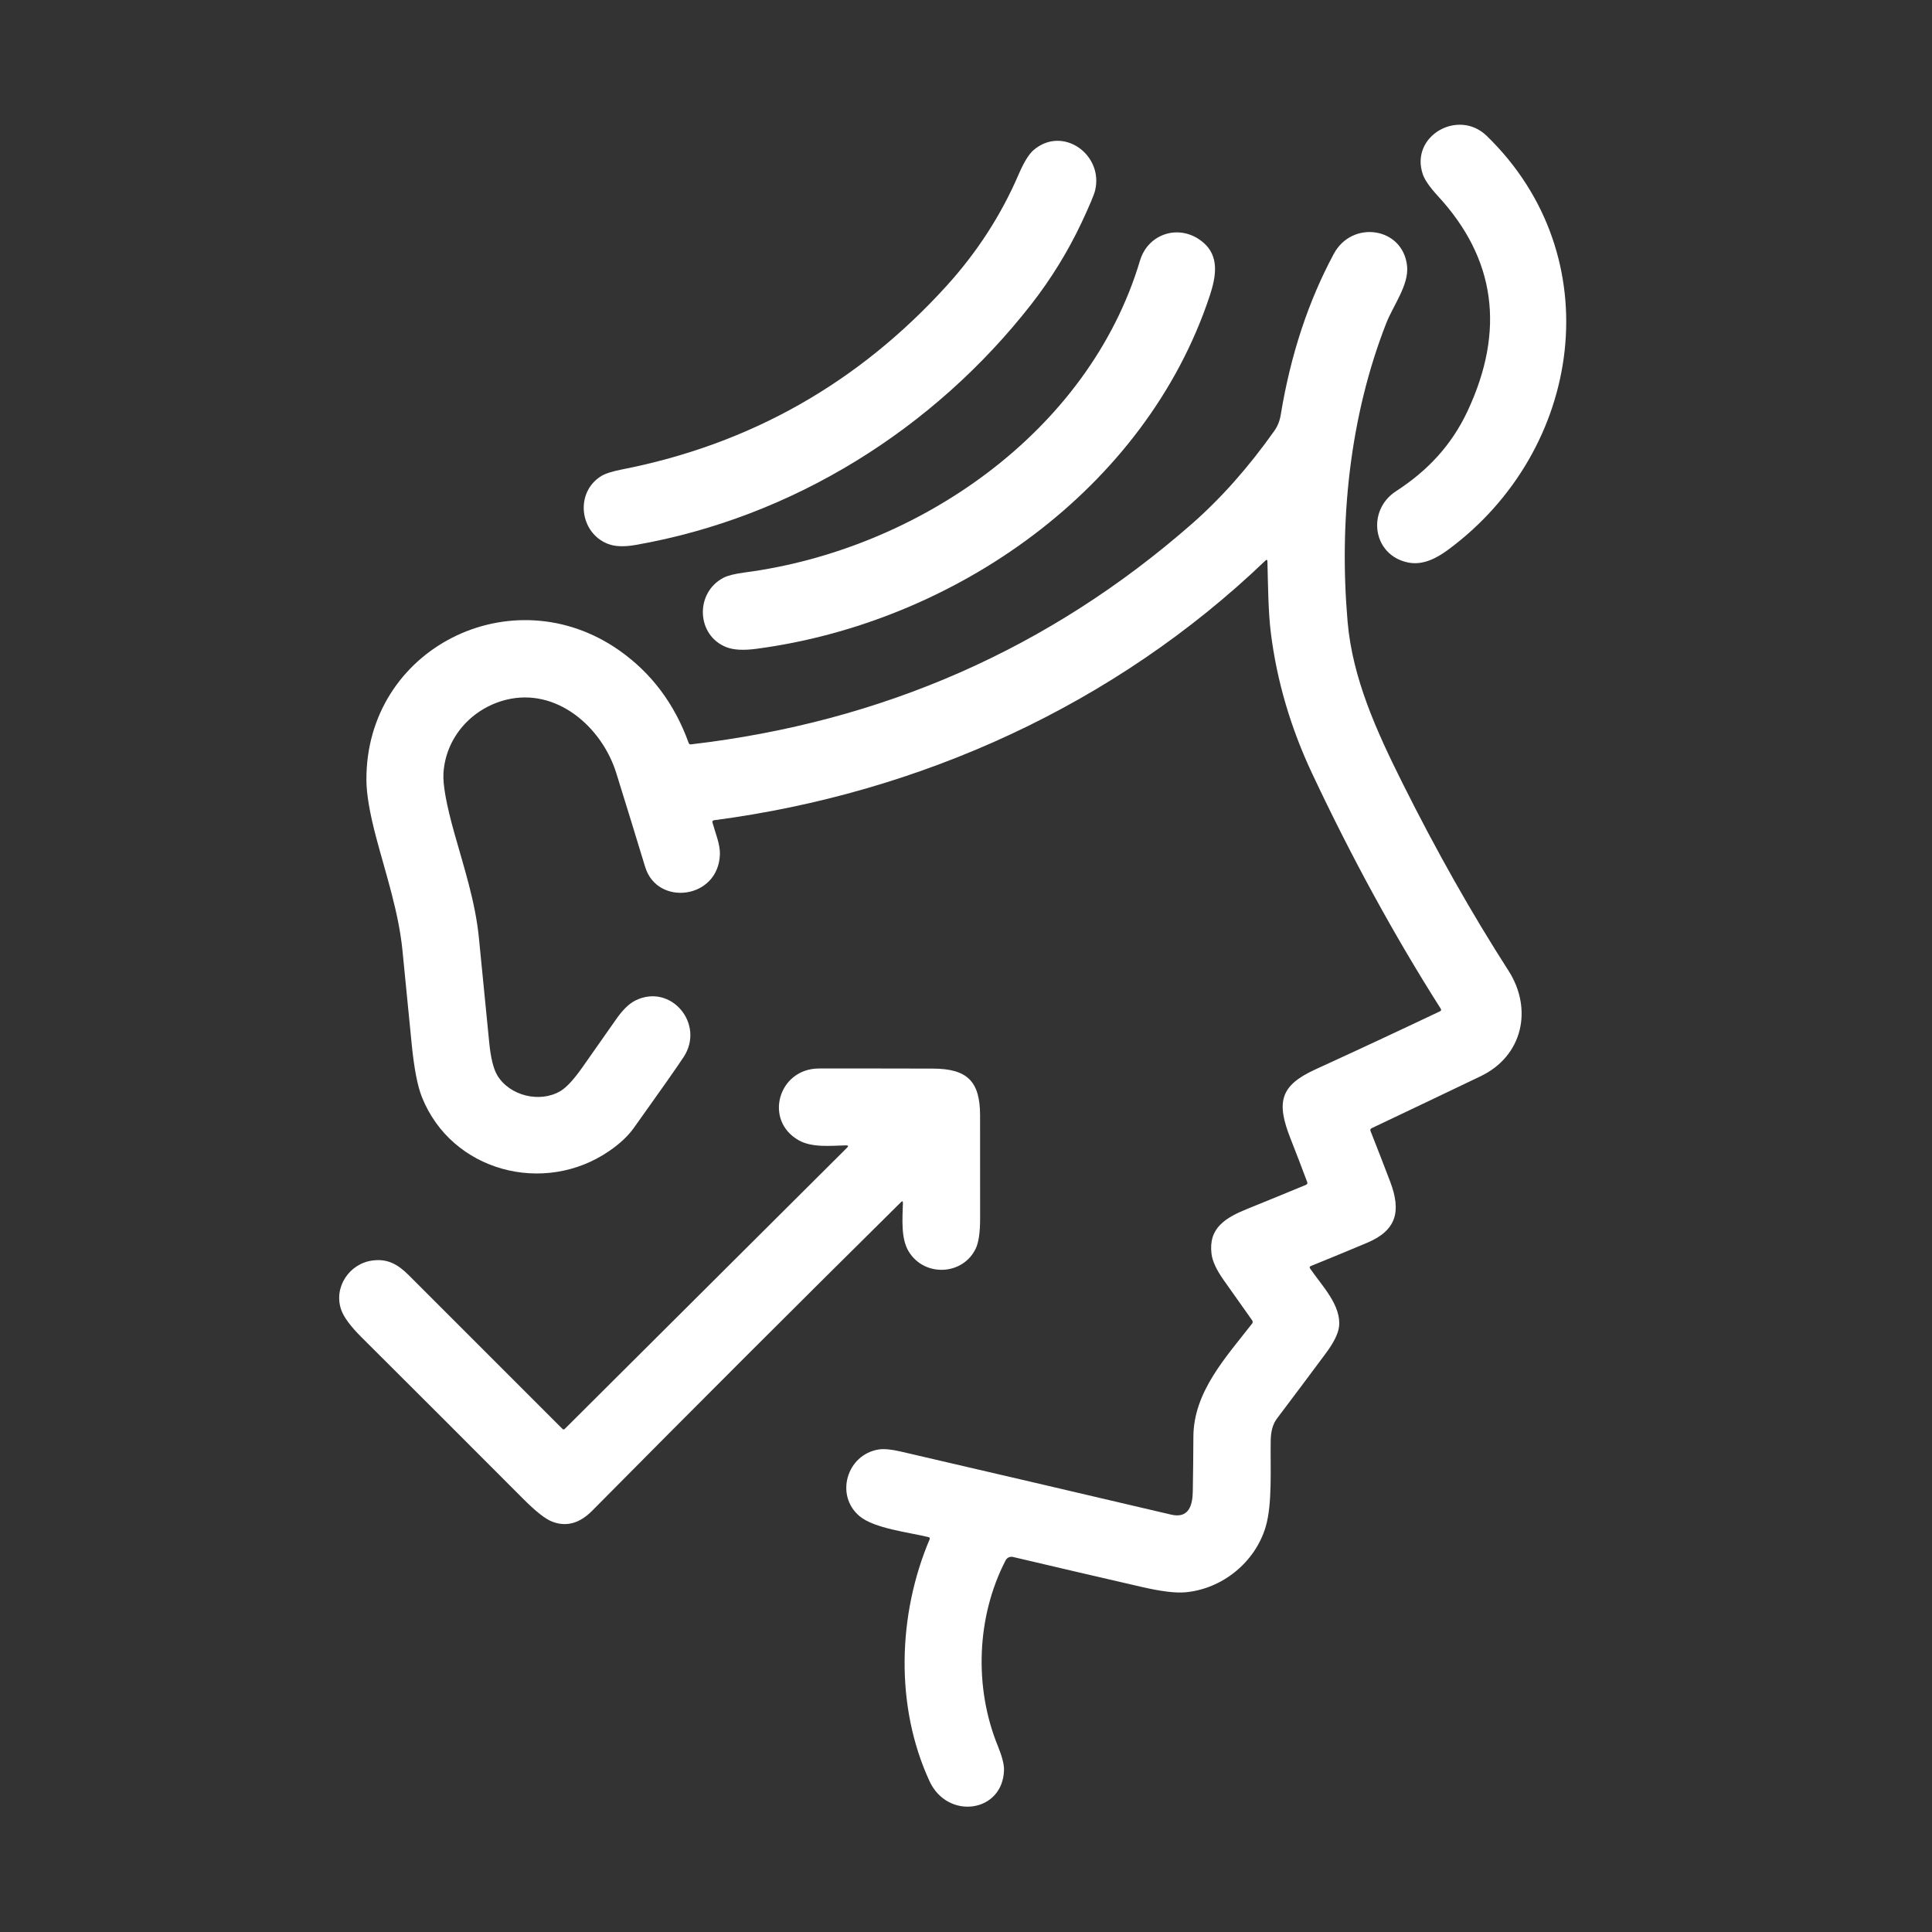
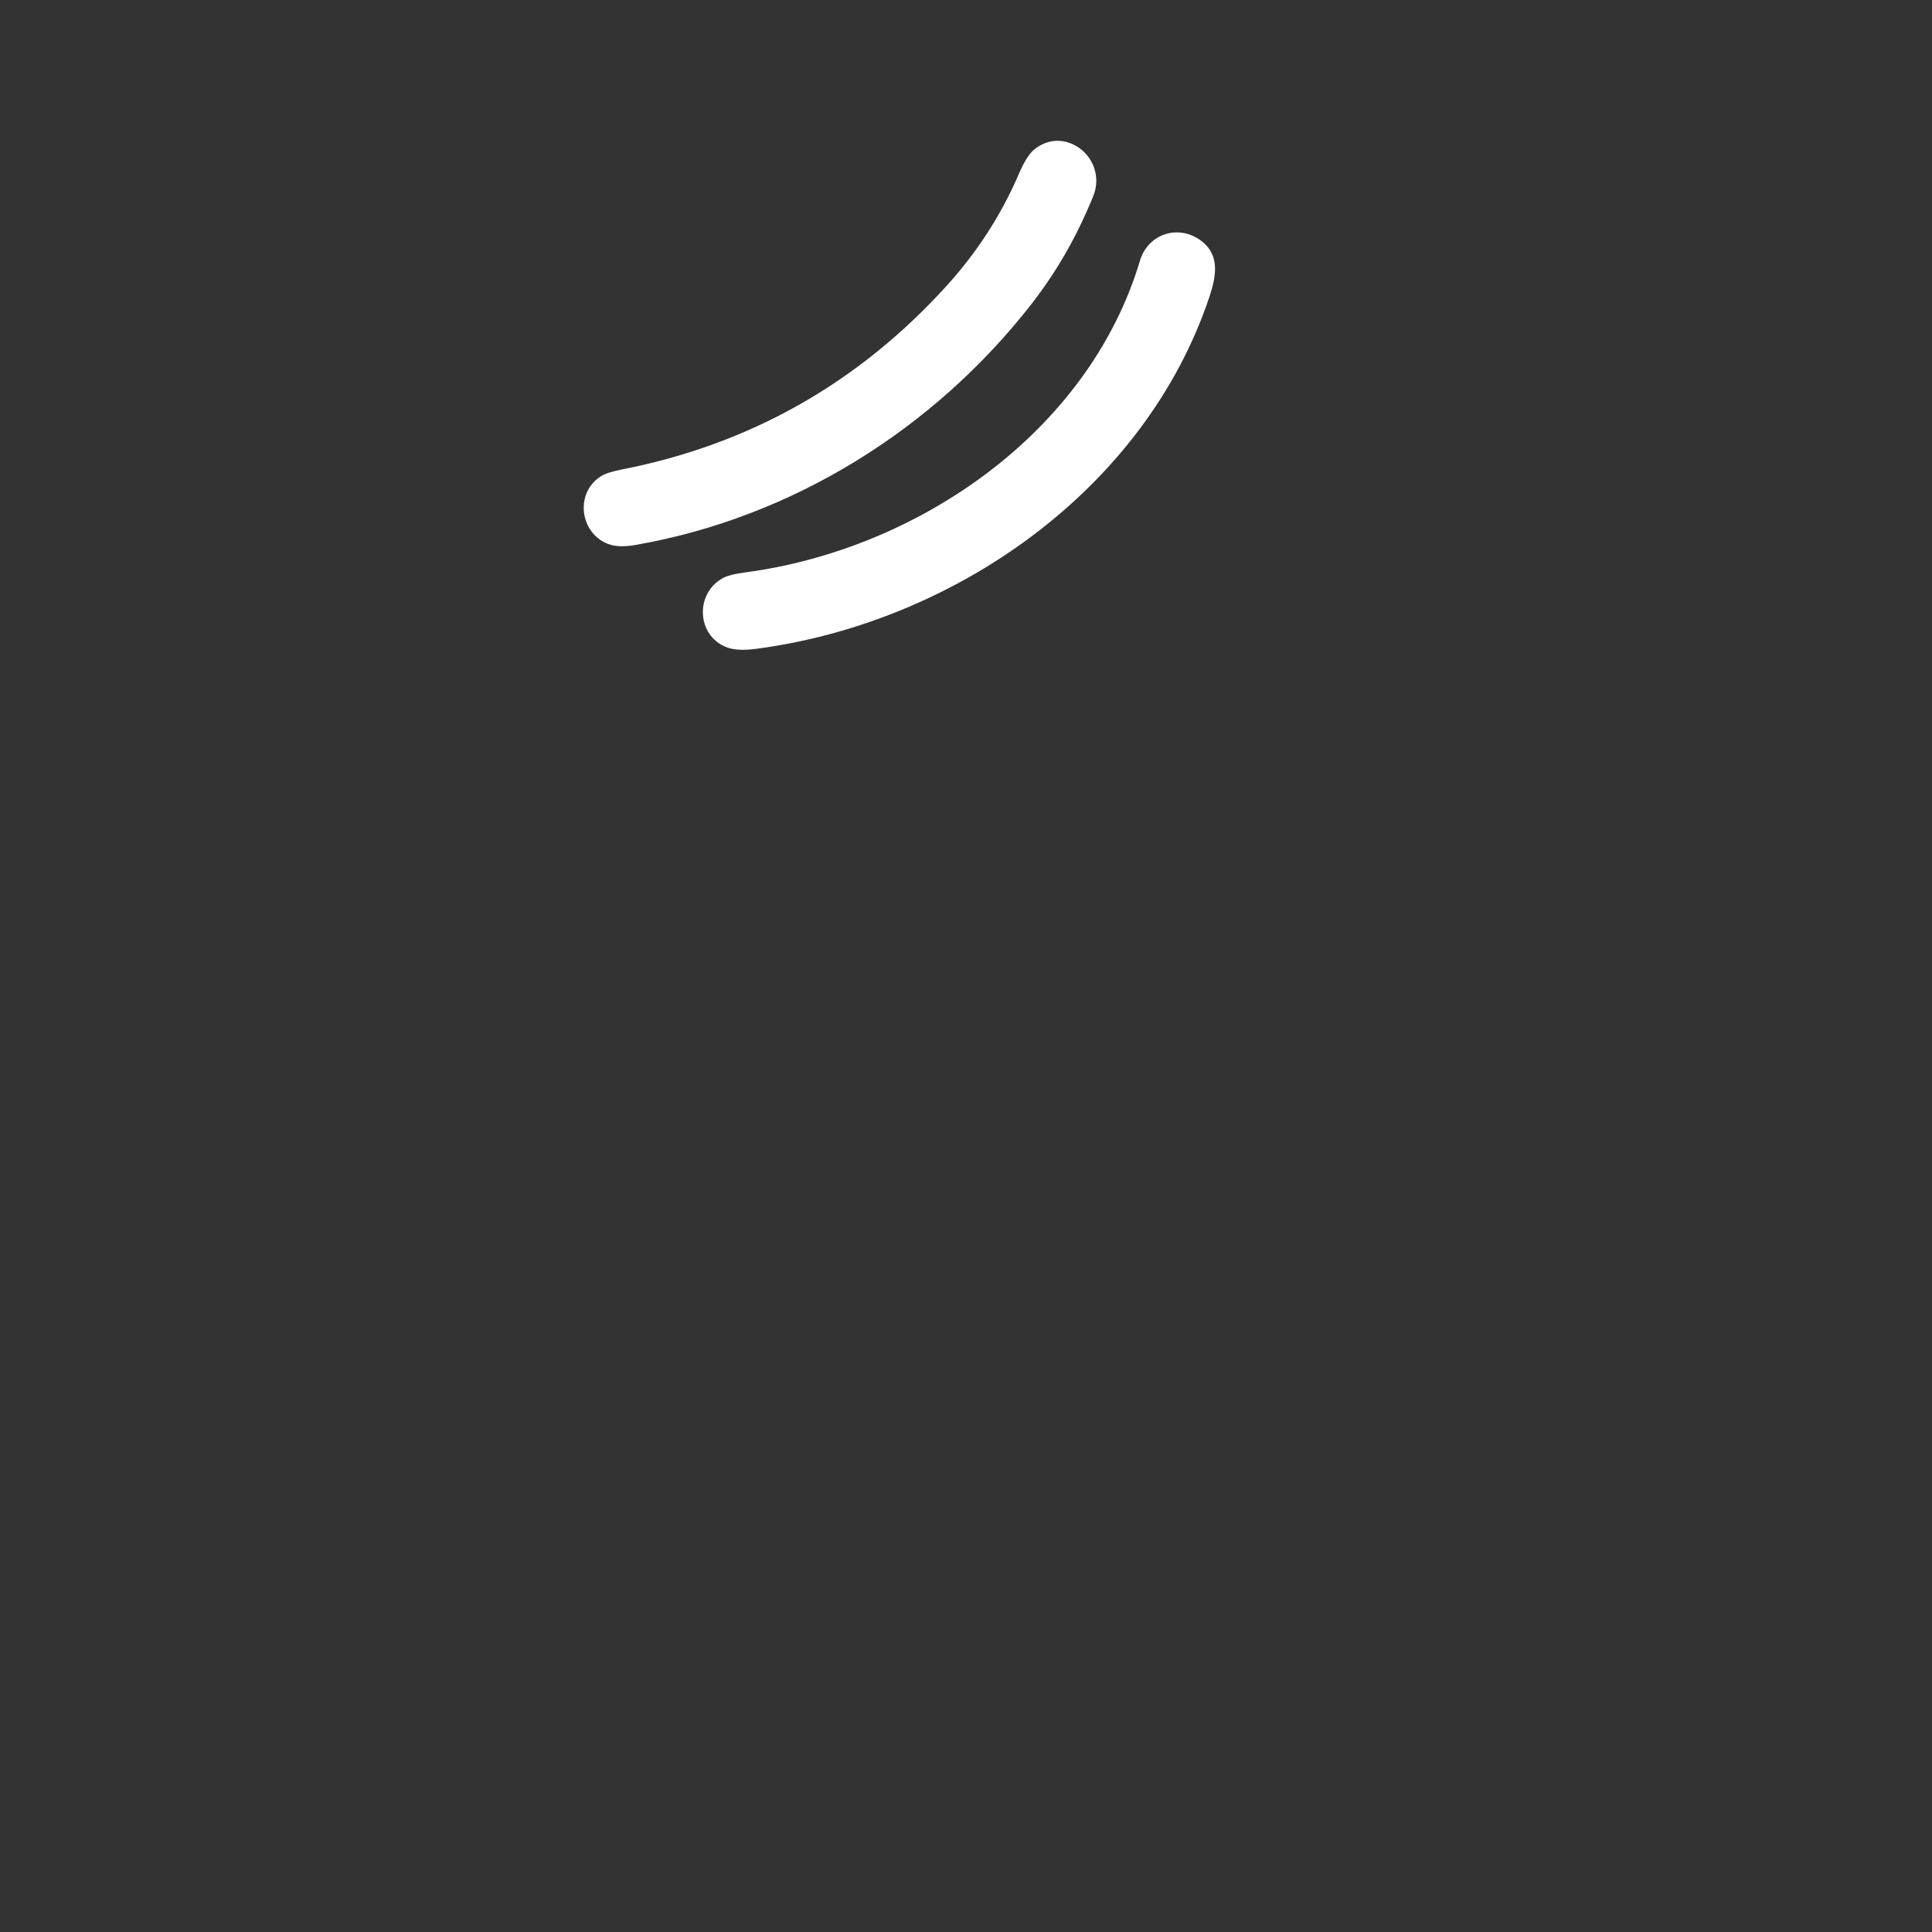
<svg xmlns="http://www.w3.org/2000/svg" width="98" height="98" viewBox="0 0 98 98" fill="none">
  <rect x="0" y="0" width="98" height="98" fill="#333333" stroke="none" />
-   <path d="M74.442 20.85C76.362 16.749 75.862 13.114 72.939 9.946C72.528 9.499 72.273 9.133 72.174 8.849C71.502 6.902 73.971 5.493 75.412 6.891C81.729 13.016 80.289 22.85 73.45 27.89C72.861 28.324 72.172 28.68 71.435 28.535C69.615 28.173 69.314 25.886 70.811 24.917C72.43 23.868 73.634 22.575 74.442 20.85Z" fill="white" />
  <path d="M52.317 15.428C47.369 21.771 40.197 26.252 32.239 27.643C31.658 27.744 31.194 27.727 30.847 27.593C29.392 27.036 29.148 24.977 30.501 24.146C30.706 24.021 31.058 23.909 31.557 23.811C38.051 22.535 43.534 19.434 48.007 14.509C49.557 12.803 50.777 10.918 51.666 8.855C51.934 8.232 52.188 7.819 52.426 7.614C53.914 6.34 55.992 7.856 55.548 9.664C55.492 9.894 55.264 10.434 54.865 11.286C54.172 12.755 53.323 14.136 52.317 15.428Z" fill="white" />
  <path d="M61.359 15.018C58.092 24.85 48.387 31.586 38.371 32.91C37.727 32.996 37.225 32.971 36.867 32.836C35.318 32.25 35.238 30.068 36.7 29.306C36.914 29.194 37.273 29.105 37.776 29.038C46.511 27.894 55.217 21.954 57.825 13.22C58.247 11.816 59.872 11.325 61.02 12.288C61.855 12.985 61.696 14.003 61.359 15.018Z" fill="white" />
-   <path d="M64.182 28.441C56.561 35.745 46.69 40.23 36.222 41.606C36.149 41.615 36.122 41.655 36.141 41.727C36.285 42.251 36.53 42.82 36.517 43.327C36.455 45.61 33.341 45.995 32.727 43.978C32.243 42.389 31.755 40.803 31.262 39.219C30.527 36.859 28.221 34.868 25.681 35.494C23.924 35.929 22.603 37.412 22.494 39.225C22.458 39.804 22.643 40.818 23.049 42.266C23.539 44.016 24.11 45.74 24.291 47.561C24.468 49.329 24.642 51.099 24.814 52.868C24.89 53.656 25.028 54.215 25.226 54.547C25.853 55.592 27.402 55.967 28.443 55.334C28.745 55.15 29.112 54.752 29.542 54.139C30.115 53.323 30.688 52.506 31.262 51.689C31.588 51.224 31.907 50.912 32.219 50.755C34.028 49.848 35.78 51.946 34.673 53.624C34.316 54.164 33.474 55.362 32.147 57.219C31.853 57.629 31.435 58.02 30.891 58.392C27.603 60.647 22.913 59.432 21.403 55.653C21.178 55.091 21.006 54.197 20.884 52.972C20.727 51.382 20.57 49.792 20.414 48.202C20.222 46.271 19.583 44.37 19.085 42.496C18.756 41.257 18.59 40.285 18.586 39.579C18.544 32.878 25.989 29.166 31.429 33.004C33.052 34.15 34.219 35.709 34.93 37.68C34.95 37.739 34.991 37.764 35.052 37.757C44.771 36.624 53.236 32.898 60.45 26.579C61.939 25.273 63.337 23.697 64.644 21.849C64.807 21.617 64.914 21.351 64.963 21.053C65.461 18.015 66.36 15.287 67.66 12.87C68.589 11.146 71.173 11.519 71.374 13.498C71.471 14.455 70.675 15.483 70.319 16.39C68.457 21.139 67.917 26.471 68.357 31.542C68.606 34.413 69.827 37.093 71.146 39.732C72.853 43.151 74.643 46.319 76.517 49.236C77.755 51.163 77.261 53.561 75.098 54.595C73.257 55.477 71.414 56.355 69.57 57.23C69.546 57.242 69.527 57.262 69.517 57.287C69.507 57.312 69.507 57.34 69.517 57.364C69.858 58.227 70.19 59.083 70.514 59.933C71.092 61.455 70.834 62.412 69.347 63.04C68.397 63.439 67.447 63.831 66.495 64.217C66.428 64.244 66.415 64.287 66.456 64.347C67.044 65.208 68.053 66.219 67.921 67.302C67.877 67.657 67.653 68.106 67.249 68.65C66.427 69.756 65.602 70.858 64.774 71.955C64.54 72.266 64.464 72.652 64.456 73.077C64.433 74.476 64.546 76.281 64.2 77.449C63.667 79.248 61.993 80.609 60.109 80.77C59.618 80.812 58.885 80.721 57.91 80.496C55.699 79.988 53.523 79.481 51.383 78.976C51.311 78.959 51.235 78.967 51.167 78.998C51.1 79.028 51.044 79.081 51.01 79.147C49.532 82.002 49.4 85.584 50.612 88.556C50.83 89.091 50.935 89.5 50.928 89.785C50.87 91.957 48.062 92.325 47.151 90.353C45.39 86.543 45.539 81.889 47.153 78.086C47.18 78.022 47.16 77.983 47.094 77.968C46.074 77.722 44.353 77.529 43.61 76.915C42.341 75.864 42.946 73.787 44.567 73.525C44.833 73.483 45.2 73.516 45.67 73.624C50.251 74.686 54.83 75.754 59.407 76.829C60.289 77.035 60.492 76.381 60.504 75.648C60.52 74.722 60.53 73.799 60.534 72.878C60.544 70.602 62.175 68.859 63.513 67.138C63.53 67.115 63.54 67.087 63.541 67.058C63.542 67.028 63.533 66.999 63.516 66.975C63.02 66.278 62.531 65.587 62.05 64.902C61.699 64.402 61.501 63.971 61.455 63.608C61.286 62.291 62.155 61.767 63.312 61.302C64.291 60.906 65.27 60.505 66.246 60.1C66.311 60.072 66.331 60.024 66.307 59.958C66.029 59.214 65.746 58.478 65.459 57.749C64.726 55.893 64.94 55.062 66.717 54.248C68.831 53.28 70.939 52.297 73.041 51.299C73.105 51.268 73.117 51.223 73.079 51.163C70.739 47.482 68.566 43.508 66.56 39.242C65.466 36.915 64.767 34.536 64.464 32.107C64.33 31.035 64.32 29.687 64.29 28.485C64.287 28.389 64.251 28.375 64.182 28.441Z" fill="white" />
-   <path d="M45.7 60.98C40.449 66.172 35.227 71.391 30.032 76.637C29.395 77.28 28.718 77.462 28.001 77.181C27.659 77.048 27.168 76.661 26.529 76.019C23.802 73.283 21.07 70.552 18.333 67.827C17.784 67.279 17.444 66.821 17.313 66.453C16.901 65.302 17.719 64.087 18.905 63.937C19.656 63.842 20.174 64.125 20.73 64.68C23.329 67.279 25.927 69.878 28.526 72.476C28.568 72.519 28.61 72.519 28.652 72.476L42.963 58.22C43.049 58.135 43.031 58.094 42.91 58.098C42.129 58.117 41.195 58.222 40.519 57.843C38.731 56.84 39.474 54.21 41.533 54.199C42.378 54.195 44.306 54.197 47.316 54.204C49.083 54.208 49.71 54.867 49.714 56.572C49.718 58.325 49.719 60.079 49.716 61.832C49.715 62.515 49.643 63.009 49.502 63.315C48.858 64.699 46.885 64.795 46.089 63.474C45.693 62.818 45.777 61.828 45.8 61.022C45.802 60.925 45.769 60.911 45.7 60.98Z" fill="white" />
</svg>